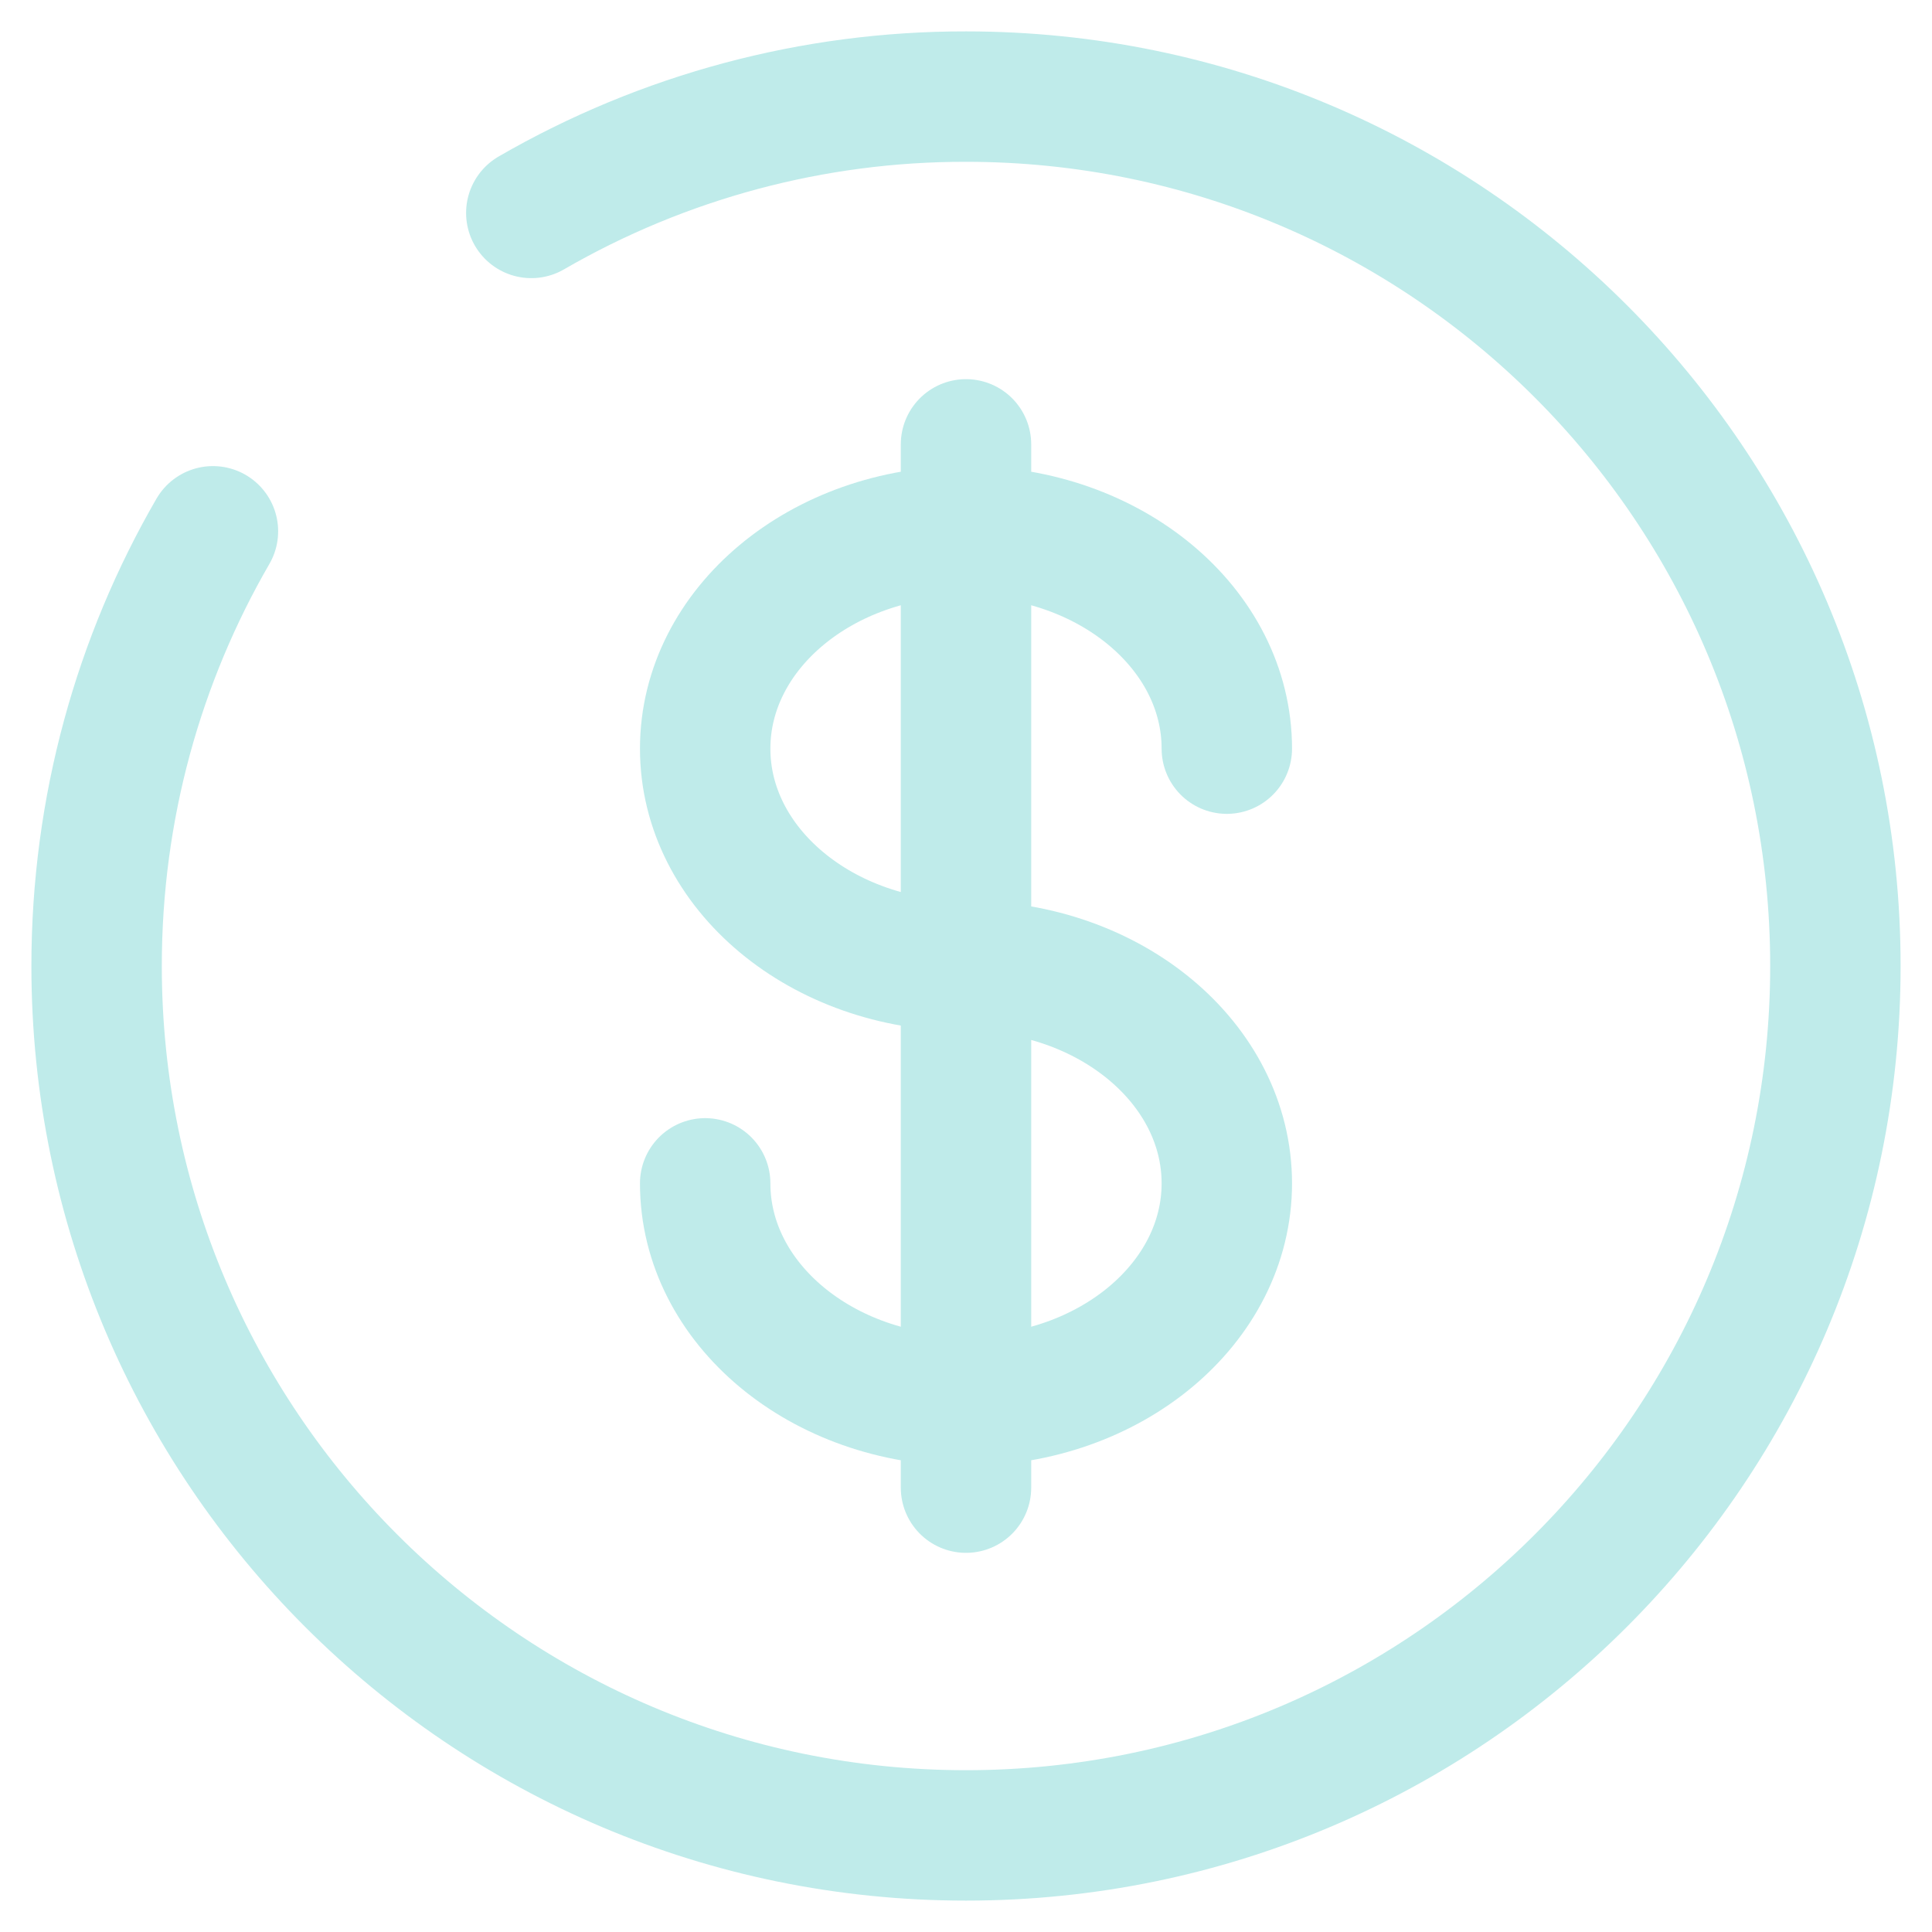
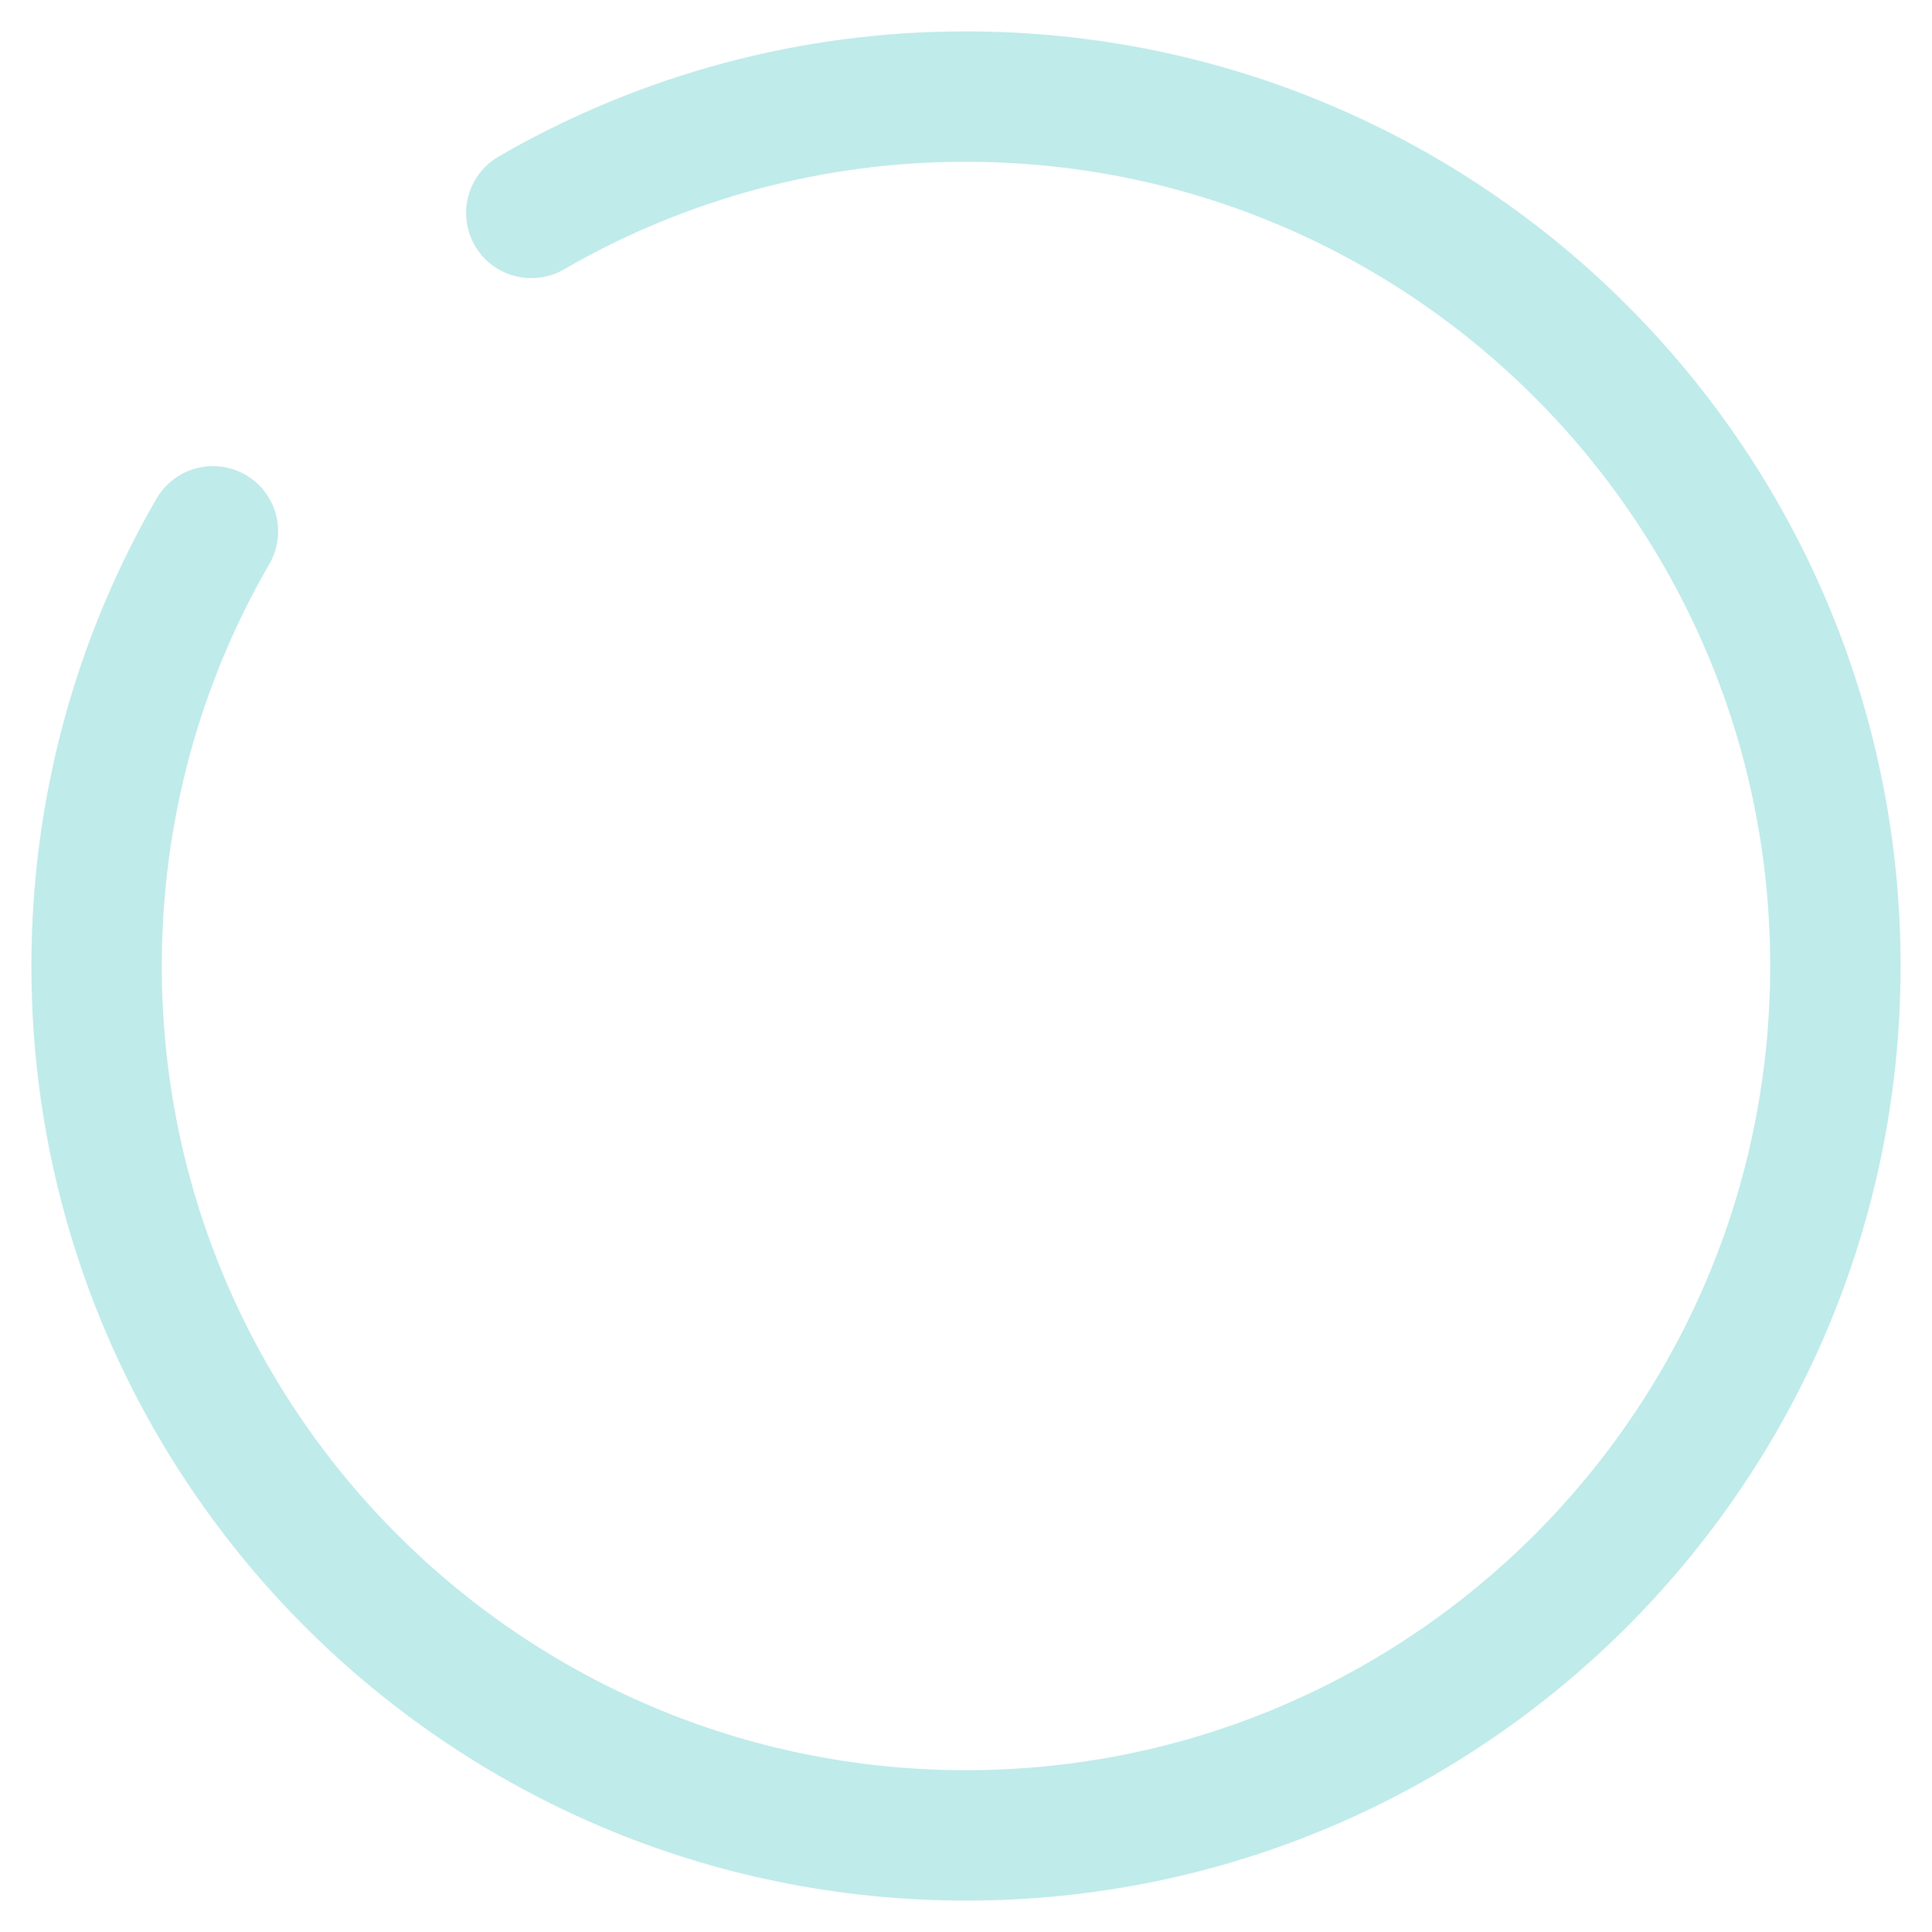
<svg xmlns="http://www.w3.org/2000/svg" width="60" height="60" viewBox="0 0 60 60" fill="none">
-   <path d="M30 13.8V46.2M38.1 23.25C38.1 19.524 34.474 16.5 30 16.5C25.526 16.5 21.9 19.524 21.9 23.25C21.9 26.976 25.526 30 30 30C34.474 30 38.1 33.024 38.1 36.75C38.1 40.476 34.474 43.5 30 43.5C25.526 43.5 21.9 40.476 21.9 36.75" stroke="#BFEBEA" stroke-width="4.05" stroke-linecap="round" />
  <path d="M16.5 6.613C20.602 4.239 25.26 2.992 30 3C44.912 3 57 15.088 57 30C57 44.912 44.912 57 30 57C15.088 57 3 44.912 3 30C3 25.083 4.315 20.469 6.613 16.5" stroke="#BFEBEA" stroke-width="4.05" stroke-linecap="round" />
</svg>